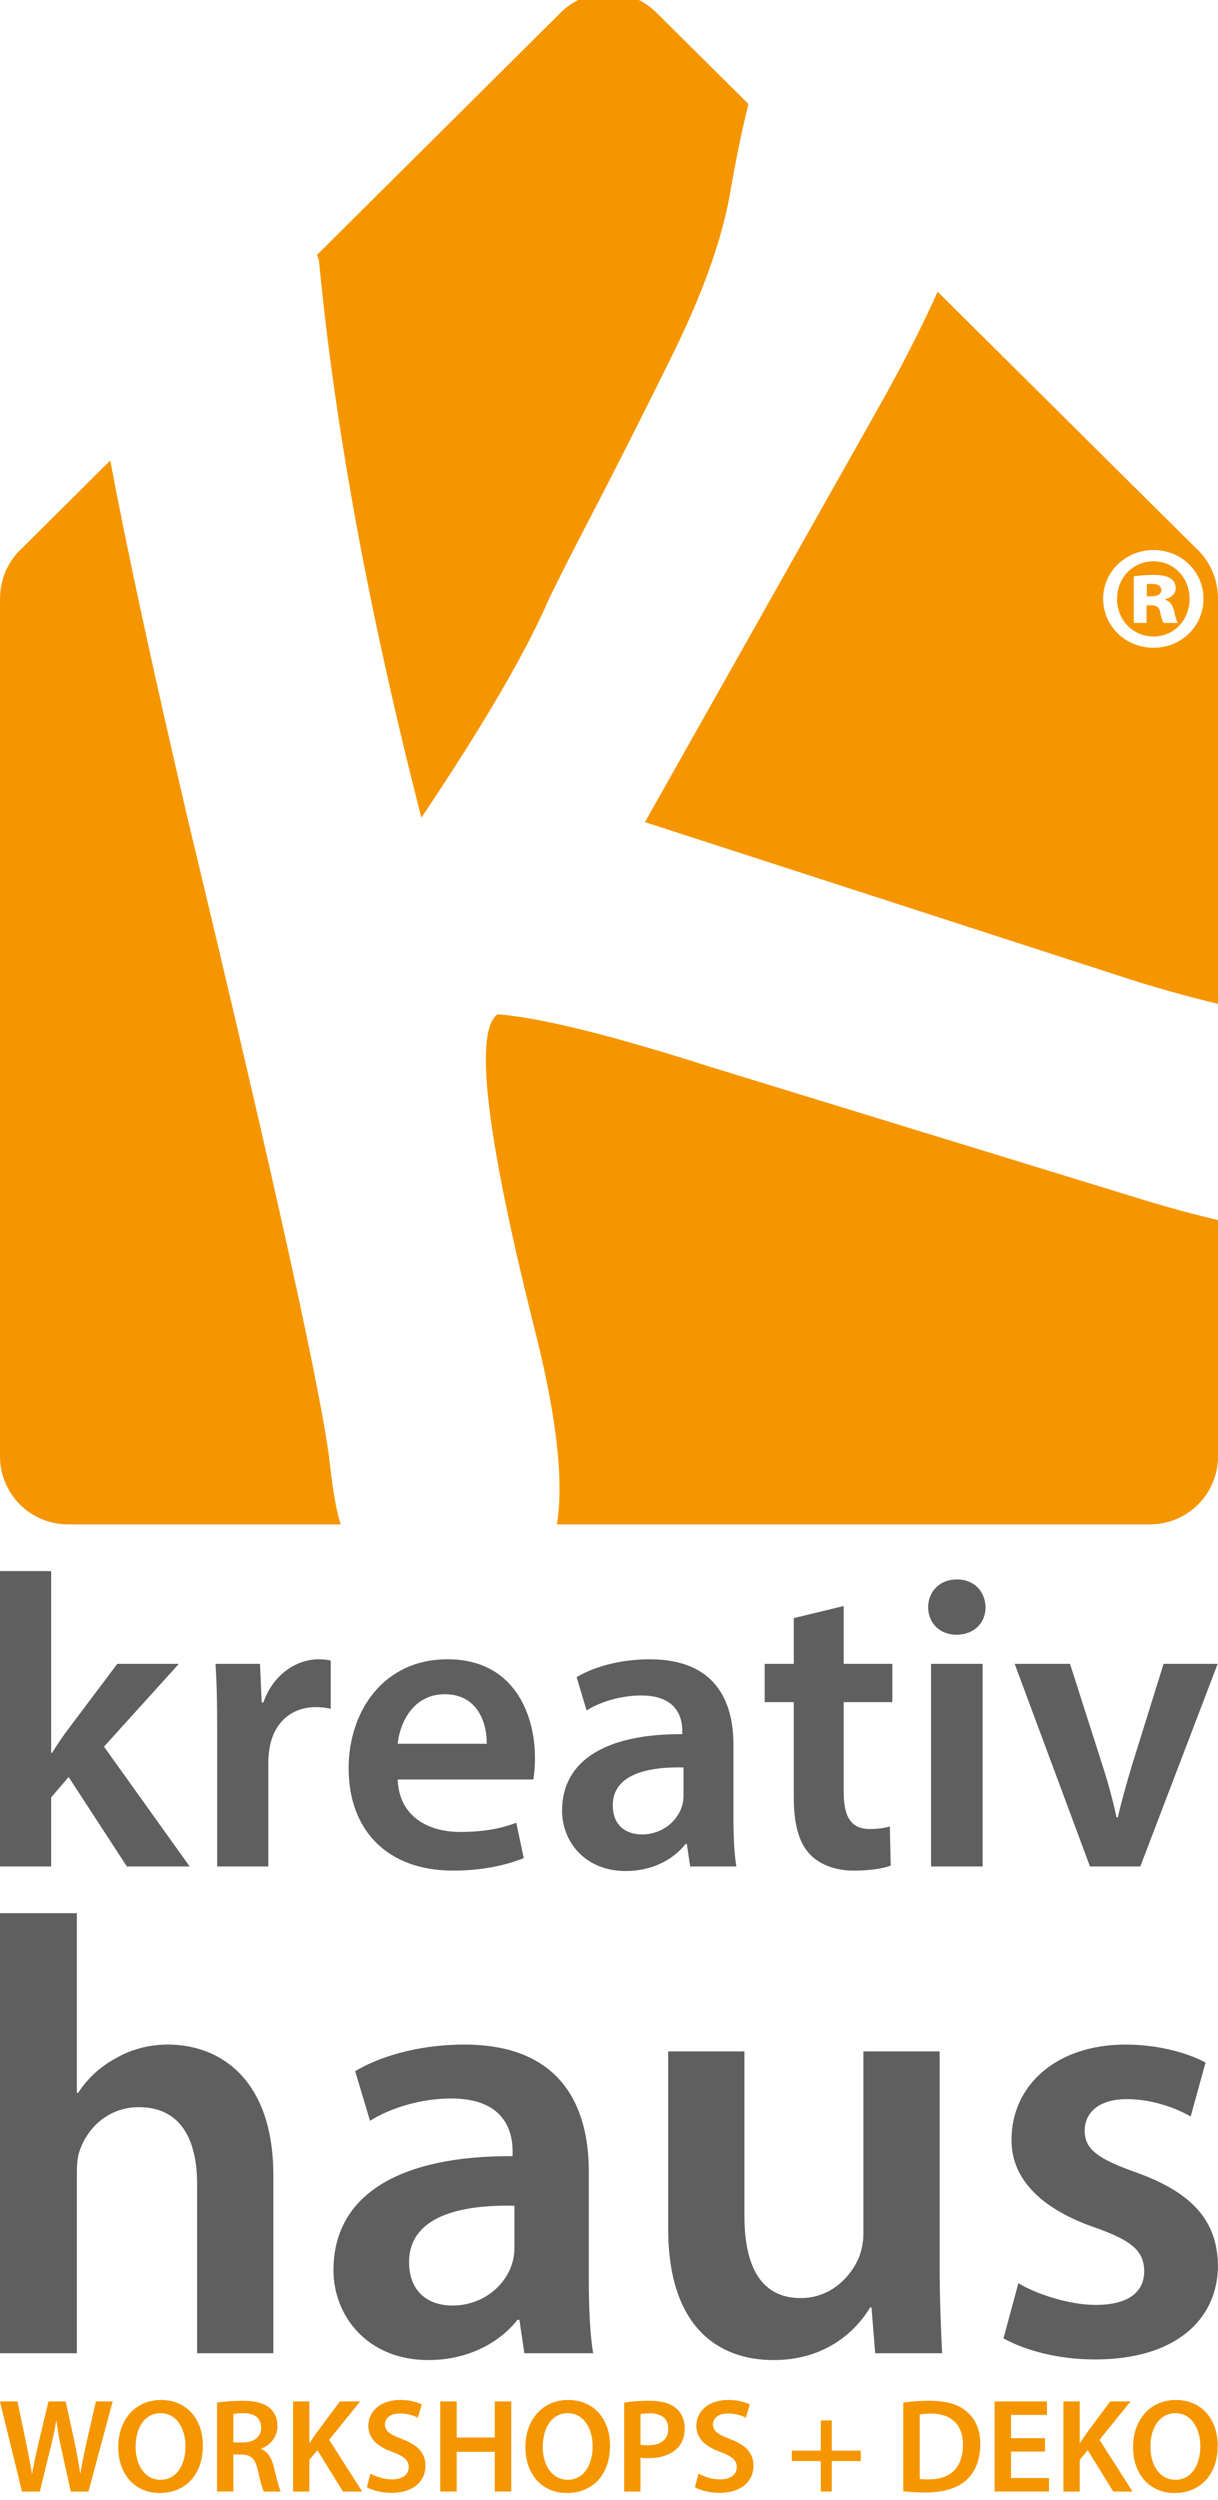
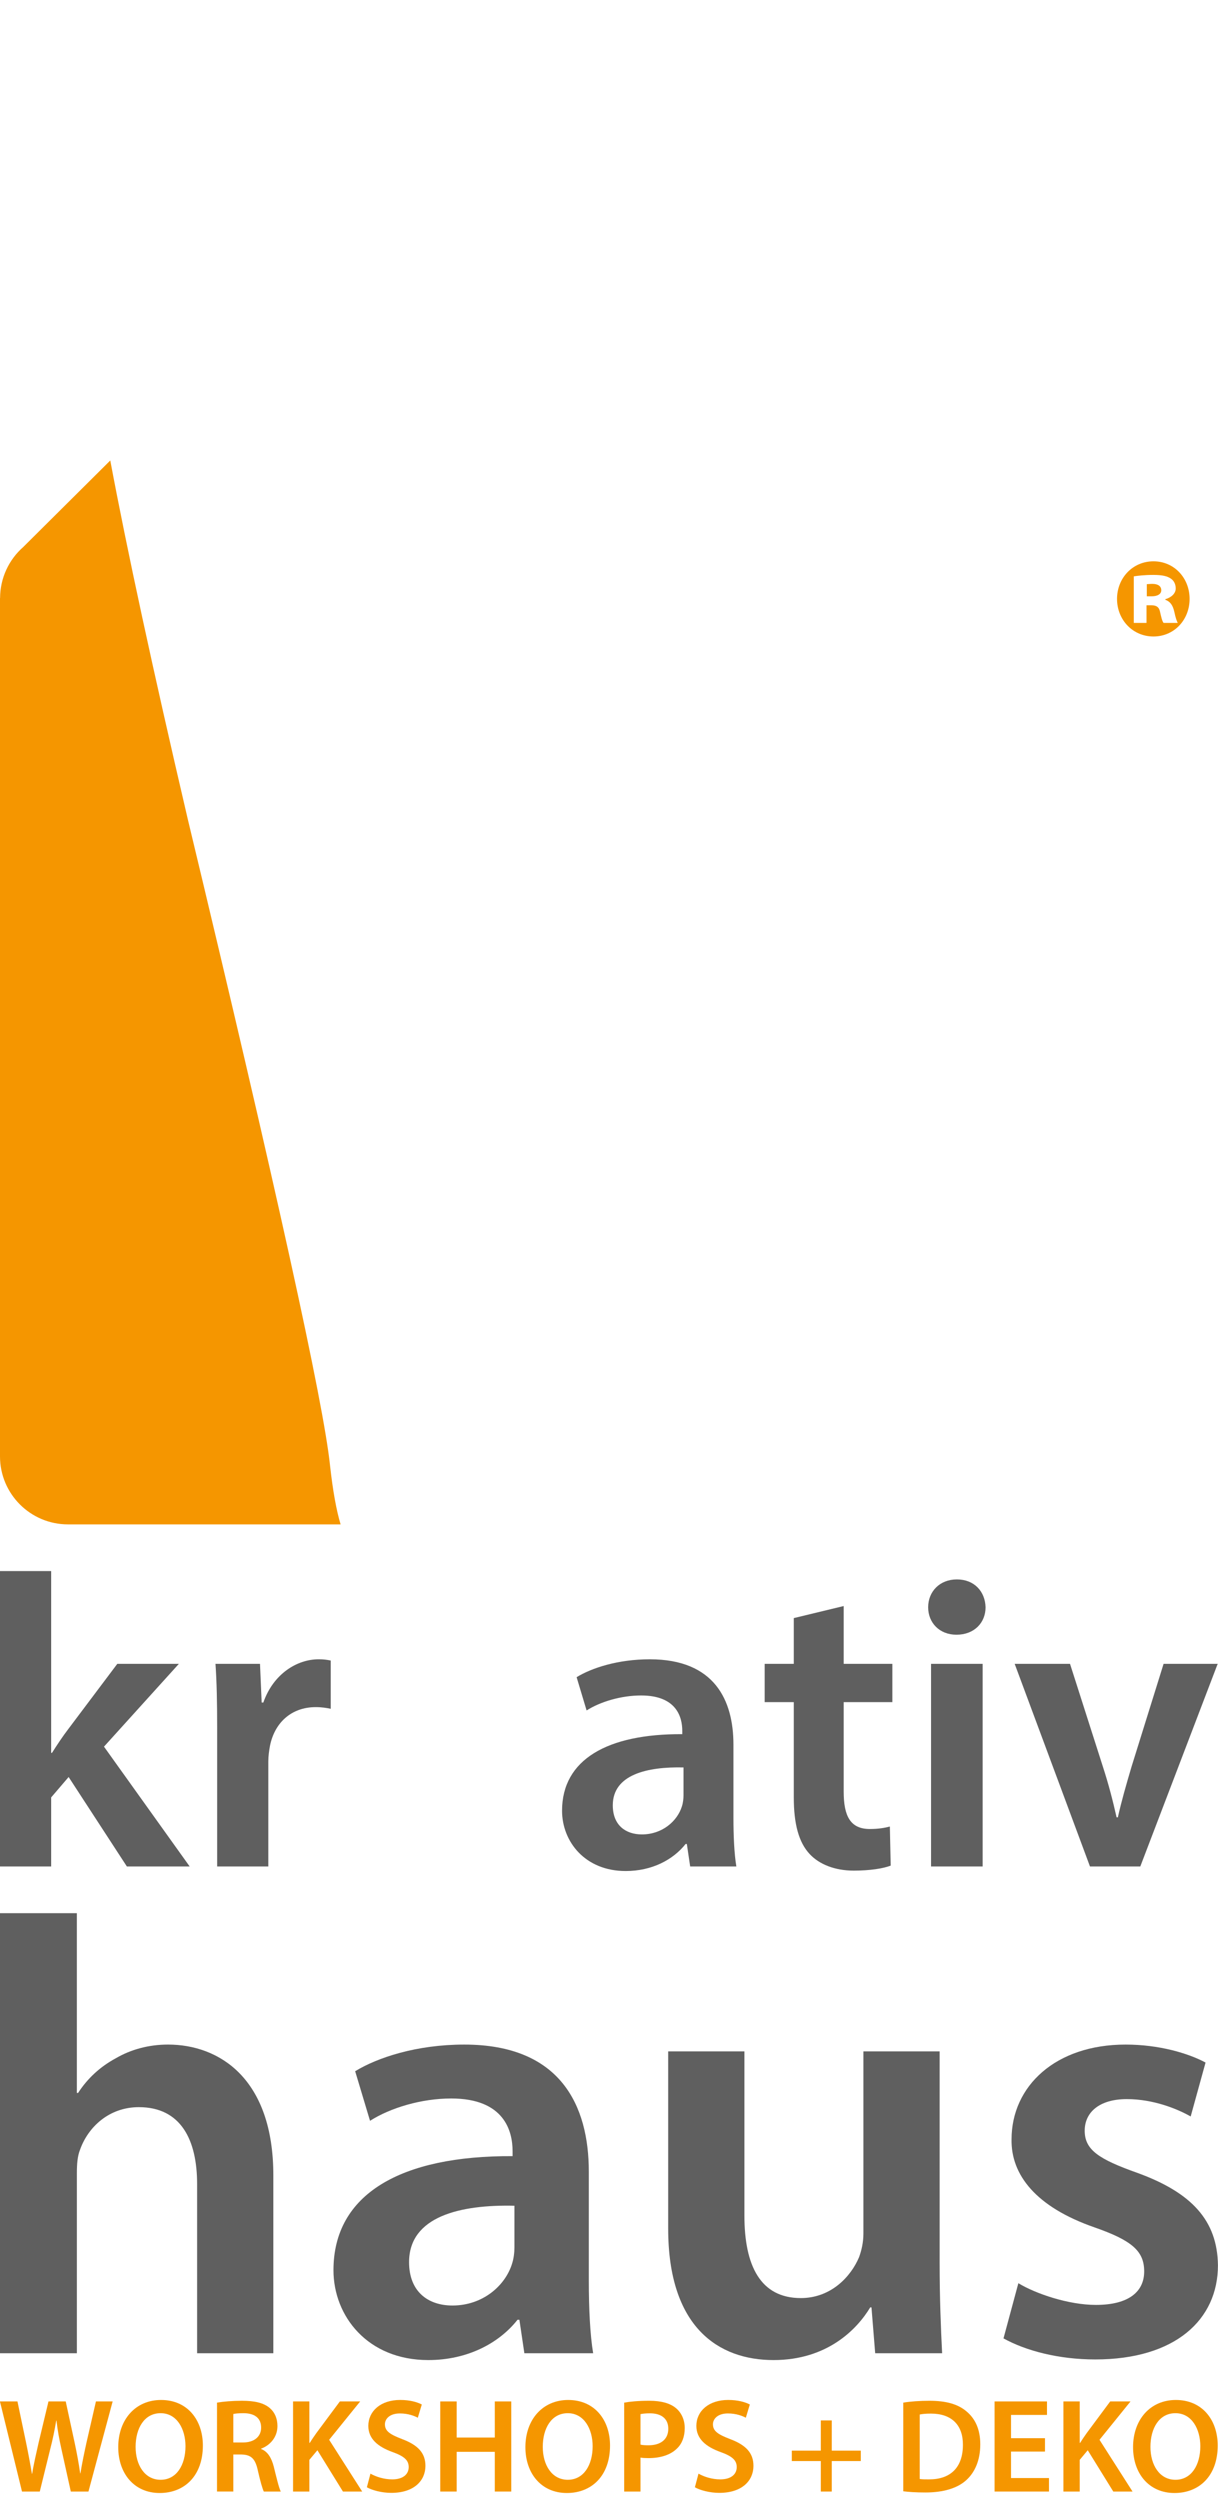
<svg xmlns="http://www.w3.org/2000/svg" version="1.0" id="Ebene_1" x="0px" y="0px" width="146.164px" height="299.999px" viewBox="0 0 146.164 299.999" enable-background="new 0 0 146.164 299.999" xml:space="preserve">
-   <path fill="#F59600" d="M38.273,31.207c1.893,19.988,5.989,42.292,12.291,66.909c7.489-11.159,12.606-19.936,15.35-26.33  c1.119-2.308,2.543-5.122,4.271-8.442c3.363-6.448,6.854-13.34,10.47-20.677c3.617-7.334,5.917-13.734,6.903-19.197  c0.754-4.334,1.506-7.997,2.259-10.995L78.797,1.539c-3.187-3.187-8.354-3.187-11.542,0L38.039,30.59  C38.116,30.798,38.199,30.993,38.273,31.207" />
-   <path fill="#F59600" d="M137.296,144l-52.121-16.002c-11.88-3.801-20.369-5.896-25.465-6.288  c-2.892,2.043-1.325,14.981,4.705,38.814c2.339,9.51,3.175,16.763,2.507,21.753c-0.03,0.219-0.068,0.43-0.105,0.641h71.188  c4.506,0,8.16-3.653,8.16-8.161V146.4C143.372,145.749,140.423,144.955,137.296,144" />
  <path fill="#F59600" d="M39.606,175.853c-0.786-7.568-6.481-33.439-17.084-77.61c-4.181-17.923-7.275-32.246-9.288-42.989  L2.824,65.605l-0.004,0.008c-1.776,1.542-2.806,3.791-2.809,6.147L0,71.783v1.693v73.723v27.558c0,4.508,3.654,8.161,8.161,8.161  h32.713C40.364,181.227,39.941,178.877,39.606,175.853" />
  <path fill="#5F5F5F" d="M6.14,210.335h0.099c0.6-0.947,1.298-1.996,1.945-2.843l5.892-7.839h7.389l-8.986,9.936l10.283,14.377  h-7.538l-6.988-10.734l-2.096,2.447v8.287H0v-35.444h6.14V210.335z" />
  <path fill="#5F5F5F" d="M26.06,207.492c0-3.295-0.051-5.643-0.201-7.839h5.342l0.2,4.645H31.6c1.198-3.446,4.045-5.193,6.639-5.193  c0.6,0,0.949,0.05,1.449,0.15v5.791c-0.5-0.102-1.048-0.2-1.799-0.2c-2.945,0-4.941,1.896-5.49,4.643  c-0.1,0.548-0.2,1.199-0.2,1.896v12.582h-6.14V207.492z" />
-   <path fill="#5F5F5F" d="M47.726,213.531c0.151,4.394,3.595,6.291,7.488,6.291c2.845,0,4.894-0.401,6.741-1.1l0.897,4.243  c-2.095,0.85-4.991,1.499-8.486,1.499c-7.885,0-12.53-4.843-12.53-12.28c0-6.741,4.093-13.08,11.882-13.08  c7.887,0,10.481,6.49,10.481,11.83c0,1.148-0.098,2.047-0.198,2.597H47.726z M58.409,209.239c0.049-2.248-0.95-5.941-5.042-5.941  c-3.794,0-5.392,3.444-5.642,5.941H58.409z" />
  <path fill="#5F5F5F" d="M82.823,223.966l-0.4-2.697h-0.149c-1.497,1.897-4.044,3.245-7.188,3.245c-4.892,0-7.638-3.544-7.638-7.237  c0-6.14,5.441-9.236,14.427-9.187v-0.399c0-1.597-0.649-4.243-4.94-4.243c-2.397,0-4.893,0.75-6.542,1.798l-1.198-3.994  c1.799-1.099,4.941-2.146,8.787-2.146c7.785,0,10.033,4.941,10.033,10.232v8.788c0,2.196,0.098,4.342,0.35,5.841H82.823z   M82.023,212.083c-4.342-0.1-8.486,0.849-8.486,4.543c0,2.397,1.548,3.495,3.495,3.495c2.446,0,4.243-1.598,4.793-3.346  c0.147-0.448,0.198-0.949,0.198-1.348V212.083z" />
  <path fill="#5F5F5F" d="M101.245,192.716v6.938h5.841v4.594h-5.841v10.732c0,2.945,0.798,4.491,3.145,4.491  c1.048,0,1.849-0.149,2.396-0.299l0.101,4.692c-0.898,0.349-2.496,0.601-4.442,0.601c-2.245,0-4.143-0.751-5.291-1.998  c-1.299-1.396-1.897-3.593-1.897-6.788v-11.432h-3.493v-4.594h3.493v-5.491L101.245,192.716z" />
-   <path fill="#5F5F5F" d="M118.271,192.865c0,1.848-1.349,3.293-3.493,3.293c-2.05,0-3.397-1.445-3.397-3.293  c0-1.897,1.398-3.344,3.445-3.344C116.922,189.521,118.219,190.968,118.271,192.865 M111.729,199.653h6.19v24.313h-6.19V199.653z" />
+   <path fill="#5F5F5F" d="M118.271,192.865c0,1.848-1.349,3.293-3.493,3.293c-2.05,0-3.397-1.445-3.397-3.293  c0-1.897,1.398-3.344,3.445-3.344C116.922,189.521,118.219,190.968,118.271,192.865 M111.729,199.653h6.19v24.313h-6.19V199.653" />
  <path fill="#5F5F5F" d="M128.406,199.653l3.942,12.33c0.698,2.146,1.197,4.095,1.647,6.09h0.15c0.448-1.995,0.998-3.894,1.646-6.09  l3.843-12.33h6.491l-9.285,24.313h-6.04l-9.036-24.313H128.406z" />
  <path fill="#5F5F5F" d="M0,229.57h9.223v21.569h0.149c1.115-1.712,2.604-3.124,4.538-4.165c1.784-1.043,3.941-1.637,6.248-1.637  c6.173,0,12.644,4.09,12.644,15.693v21.347h-9.148v-20.306c0-5.28-1.934-9.223-6.992-9.223c-3.57,0-6.099,2.38-7.065,5.132  c-0.298,0.744-0.372,1.711-0.372,2.752v21.645H0V229.57z" />
  <path fill="#5F5F5F" d="M62.925,282.378l-0.595-4.018h-0.224c-2.23,2.826-6.024,4.836-10.711,4.836  c-7.288,0-11.378-5.281-11.378-10.785c0-9.149,8.108-13.76,21.495-13.686v-0.595c0-2.381-0.966-6.323-7.364-6.323  c-3.569,0-7.289,1.116-9.743,2.679l-1.785-5.95c2.679-1.637,7.363-3.198,13.089-3.198c11.604,0,14.951,7.363,14.951,15.248v13.091  c0,3.271,0.148,6.469,0.521,8.701H62.925z M61.735,264.676c-6.471-0.148-12.645,1.265-12.645,6.769c0,3.569,2.305,5.205,5.206,5.205  c3.646,0,6.322-2.379,7.141-4.983c0.222-0.669,0.297-1.413,0.297-2.008V264.676z" />
  <path fill="#5F5F5F" d="M112.76,271.519c0,4.313,0.149,7.884,0.298,10.859h-8.033l-0.445-5.504h-0.15  c-1.562,2.603-5.131,6.322-11.602,6.322c-6.62,0-12.644-3.942-12.644-15.77v-21.271h9.148v19.709c0,6.024,1.934,9.893,6.768,9.893  c3.644,0,6.024-2.604,6.991-4.909c0.299-0.817,0.521-1.785,0.521-2.826v-21.866h9.148V271.519z" />
  <path fill="#5F5F5F" d="M122.207,273.973c2.083,1.265,6.025,2.604,9.299,2.604c4.016,0,5.8-1.637,5.8-4.018  c0-2.453-1.487-3.718-5.949-5.281c-7.066-2.453-10.042-6.32-9.968-10.561c0-6.396,5.281-11.379,13.686-11.379  c4.017,0,7.513,1.041,9.596,2.157l-1.786,6.471c-1.561-0.894-4.462-2.083-7.66-2.083c-3.274,0-5.057,1.562-5.057,3.793  c0,2.306,1.71,3.423,6.32,5.058c6.546,2.381,9.595,5.728,9.67,11.082c0,6.545-5.134,11.306-14.727,11.306  c-4.388,0-8.332-1.041-11.008-2.528L122.207,273.973z" />
  <path fill="#F59600" d="M2.64,298.972l-2.647-10.813h2.102l1.027,4.909c0.272,1.315,0.53,2.695,0.706,3.771h0.032  c0.177-1.141,0.482-2.424,0.787-3.787l1.171-4.893h2.069l1.075,4.974c0.273,1.282,0.497,2.486,0.658,3.657h0.032  c0.192-1.187,0.448-2.422,0.737-3.738l1.124-4.893h2.006l-2.904,10.813H8.496l-1.123-5.085c-0.272-1.235-0.465-2.264-0.594-3.434  H6.747c-0.192,1.153-0.401,2.198-0.722,3.434l-1.251,5.085H2.64z" />
  <path fill="#F59600" d="M24.345,293.453c0,3.626-2.198,5.695-5.182,5.695c-3.048,0-4.974-2.325-4.974-5.504  c0-3.319,2.085-5.661,5.134-5.661C22.484,287.983,24.345,290.373,24.345,293.453 M16.274,293.613c0,2.199,1.107,3.948,3.001,3.948  c1.909,0,2.984-1.766,2.984-4.029c0-2.036-1.011-3.962-2.984-3.962C17.317,289.57,16.274,291.383,16.274,293.613" />
  <path fill="#F59600" d="M26.042,288.303c0.739-0.128,1.846-0.224,2.985-0.224c1.556,0,2.615,0.256,3.337,0.865  c0.594,0.498,0.931,1.252,0.931,2.166c0,1.396-0.947,2.343-1.958,2.713v0.047c0.771,0.288,1.237,1.043,1.509,2.086  c0.336,1.348,0.625,2.599,0.849,3.016h-2.037c-0.161-0.32-0.417-1.203-0.722-2.55c-0.305-1.412-0.819-1.861-1.941-1.894H28v4.443  h-1.958V288.303z M28,293.084h1.171c1.332,0,2.166-0.706,2.166-1.78c0-1.187-0.834-1.733-2.117-1.733  c-0.626,0-1.026,0.049-1.22,0.097V293.084z" />
  <path fill="#F59600" d="M35.169,288.159h1.958v4.974h0.048c0.257-0.417,0.529-0.803,0.785-1.171l2.825-3.803h2.438l-3.723,4.604  l3.963,6.209h-2.31l-3.064-4.956l-0.963,1.153v3.803h-1.958V288.159z" />
  <path fill="#F59600" d="M44.457,296.823c0.643,0.368,1.605,0.689,2.616,0.689c1.267,0,1.973-0.593,1.973-1.477  c0-0.818-0.544-1.3-1.925-1.796c-1.78-0.642-2.92-1.589-2.92-3.146c0-1.765,1.478-3.112,3.819-3.112  c1.172,0,2.038,0.256,2.599,0.545l-0.481,1.59c-0.385-0.209-1.139-0.516-2.149-0.516c-1.251,0-1.797,0.675-1.797,1.301  c0,0.835,0.626,1.22,2.07,1.78c1.877,0.706,2.792,1.654,2.792,3.209c0,1.734-1.316,3.241-4.107,3.241  c-1.138,0-2.326-0.322-2.919-0.673L44.457,296.823z" />
  <polygon fill="#F59600" points="54.804,288.159 54.804,292.491 59.377,292.491 59.377,288.159 61.352,288.159 61.352,298.972   59.377,298.972 59.377,294.207 54.804,294.207 54.804,298.972 52.831,298.972 52.831,288.159 " />
  <path fill="#F59600" d="M73.206,293.453c0,3.626-2.198,5.695-5.183,5.695c-3.048,0-4.974-2.325-4.974-5.504  c0-3.319,2.085-5.661,5.134-5.661C71.345,287.983,73.206,290.373,73.206,293.453 M65.134,293.613c0,2.199,1.107,3.948,3.001,3.948  c1.909,0,2.985-1.766,2.985-4.029c0-2.036-1.012-3.962-2.985-3.962C66.177,289.57,65.134,291.383,65.134,293.613" />
  <path fill="#F59600" d="M74.904,288.303c0.706-0.128,1.684-0.224,3.016-0.224c1.444,0,2.503,0.305,3.192,0.881  c0.642,0.53,1.059,1.381,1.059,2.393c0,1.025-0.32,1.875-0.93,2.455c-0.786,0.785-2.022,1.153-3.418,1.153  c-0.369,0-0.706-0.016-0.962-0.063v4.074h-1.957V288.303z M76.861,293.341c0.24,0.063,0.561,0.08,0.962,0.08  c1.476,0,2.375-0.721,2.375-1.988c0-1.204-0.834-1.847-2.198-1.847c-0.546,0-0.93,0.049-1.139,0.098V293.341z" />
  <path fill="#F59600" d="M83.822,296.823c0.642,0.368,1.605,0.689,2.615,0.689c1.269,0,1.973-0.593,1.973-1.477  c0-0.818-0.545-1.3-1.924-1.796c-1.781-0.642-2.921-1.589-2.921-3.146c0-1.765,1.477-3.112,3.819-3.112  c1.172,0,2.037,0.256,2.599,0.545l-0.481,1.59c-0.386-0.209-1.139-0.516-2.15-0.516c-1.251,0-1.796,0.675-1.796,1.301  c0,0.835,0.625,1.22,2.069,1.78c1.877,0.706,2.792,1.654,2.792,3.209c0,1.734-1.314,3.241-4.106,3.241  c-1.141,0-2.327-0.322-2.921-0.673L83.822,296.823z" />
  <polygon fill="#F59600" points="99.815,290.438 99.815,294.063 103.298,294.063 103.298,295.314 99.815,295.314 99.815,298.972   98.5,298.972 98.5,295.314 95.02,295.314 95.02,294.063 98.5,294.063 98.5,290.438 " />
  <path fill="#F59600" d="M108.397,288.303c0.866-0.144,1.972-0.224,3.144-0.224c2.021,0,3.418,0.417,4.411,1.251  c1.045,0.85,1.685,2.135,1.685,3.978c0,1.927-0.655,3.37-1.685,4.301c-1.072,0.979-2.79,1.476-4.892,1.476  c-1.156,0-2.021-0.063-2.663-0.144V288.303z M110.369,297.465c0.273,0.047,0.691,0.047,1.092,0.047  c2.567,0.017,4.092-1.395,4.092-4.139c0.016-2.391-1.365-3.754-3.836-3.754c-0.624,0-1.074,0.048-1.348,0.11V297.465z" />
  <polygon fill="#F59600" points="125.401,294.176 121.326,294.176 121.326,297.352 125.882,297.352 125.882,298.972 119.353,298.972   119.353,288.159 125.642,288.159 125.642,289.778 121.326,289.778 121.326,292.57 125.401,292.57 " />
  <path fill="#F59600" d="M127.613,288.159h1.958v4.974h0.049c0.256-0.417,0.527-0.803,0.785-1.171l2.823-3.803h2.439l-3.723,4.604  l3.964,6.209h-2.311l-3.065-4.956l-0.962,1.153v3.803h-1.958V288.159z" />
  <path fill="#F59600" d="M146.128,293.453c0,3.626-2.199,5.695-5.182,5.695c-3.049,0-4.975-2.325-4.975-5.504  c0-3.319,2.085-5.661,5.134-5.661C144.267,287.983,146.128,290.373,146.128,293.453 M138.057,293.613c0,2.199,1.109,3.948,3,3.948  c1.91,0,2.986-1.766,2.986-4.029c0-2.036-1.012-3.962-2.986-3.962C139.1,289.57,138.057,291.383,138.057,293.613" />
  <path fill="#F59600" d="M138.419,67.355c-2.498,0-4.372,2.012-4.372,4.511c0,2.498,1.874,4.51,4.372,4.51s4.337-2.012,4.337-4.51  C142.756,69.368,140.917,67.355,138.419,67.355 M139.633,74.746c-0.173-0.208-0.277-0.693-0.415-1.284  c-0.105-0.589-0.418-0.833-1.042-0.833h-0.59v2.117h-1.527V69.16c0.452-0.07,1.285-0.173,2.326-0.173c1.179,0,1.7,0.173,2.081,0.416  c0.383,0.243,0.624,0.66,0.624,1.215c0,0.589-0.52,1.076-1.248,1.284v0.069c0.59,0.208,0.901,0.659,1.075,1.423  c0.173,0.833,0.313,1.145,0.416,1.353H139.633z" />
  <path fill="#F59600" d="M138.279,70.062c-0.277,0-0.484,0.035-0.658,0.035v1.457h0.59c0.658,0,1.145-0.243,1.145-0.728  C139.355,70.34,138.975,70.062,138.279,70.062" />
-   <path fill="#F59600" d="M146.154,71.611c-0.046-2.271-1.042-4.43-2.739-5.938l-30.898-30.668c-1.887,4.219-4.232,8.823-7.042,13.815  L77.394,98.65l56.523,18.317c4.274,1.411,8.351,2.565,12.247,3.487V72.556v-0.921L146.154,71.611z M138.419,77.73  c-3.331,0-6.037-2.603-6.037-5.898c0-3.228,2.706-5.83,6.037-5.83c3.365,0,6.002,2.602,6.002,5.83  C144.421,75.127,141.784,77.73,138.419,77.73" />
</svg>